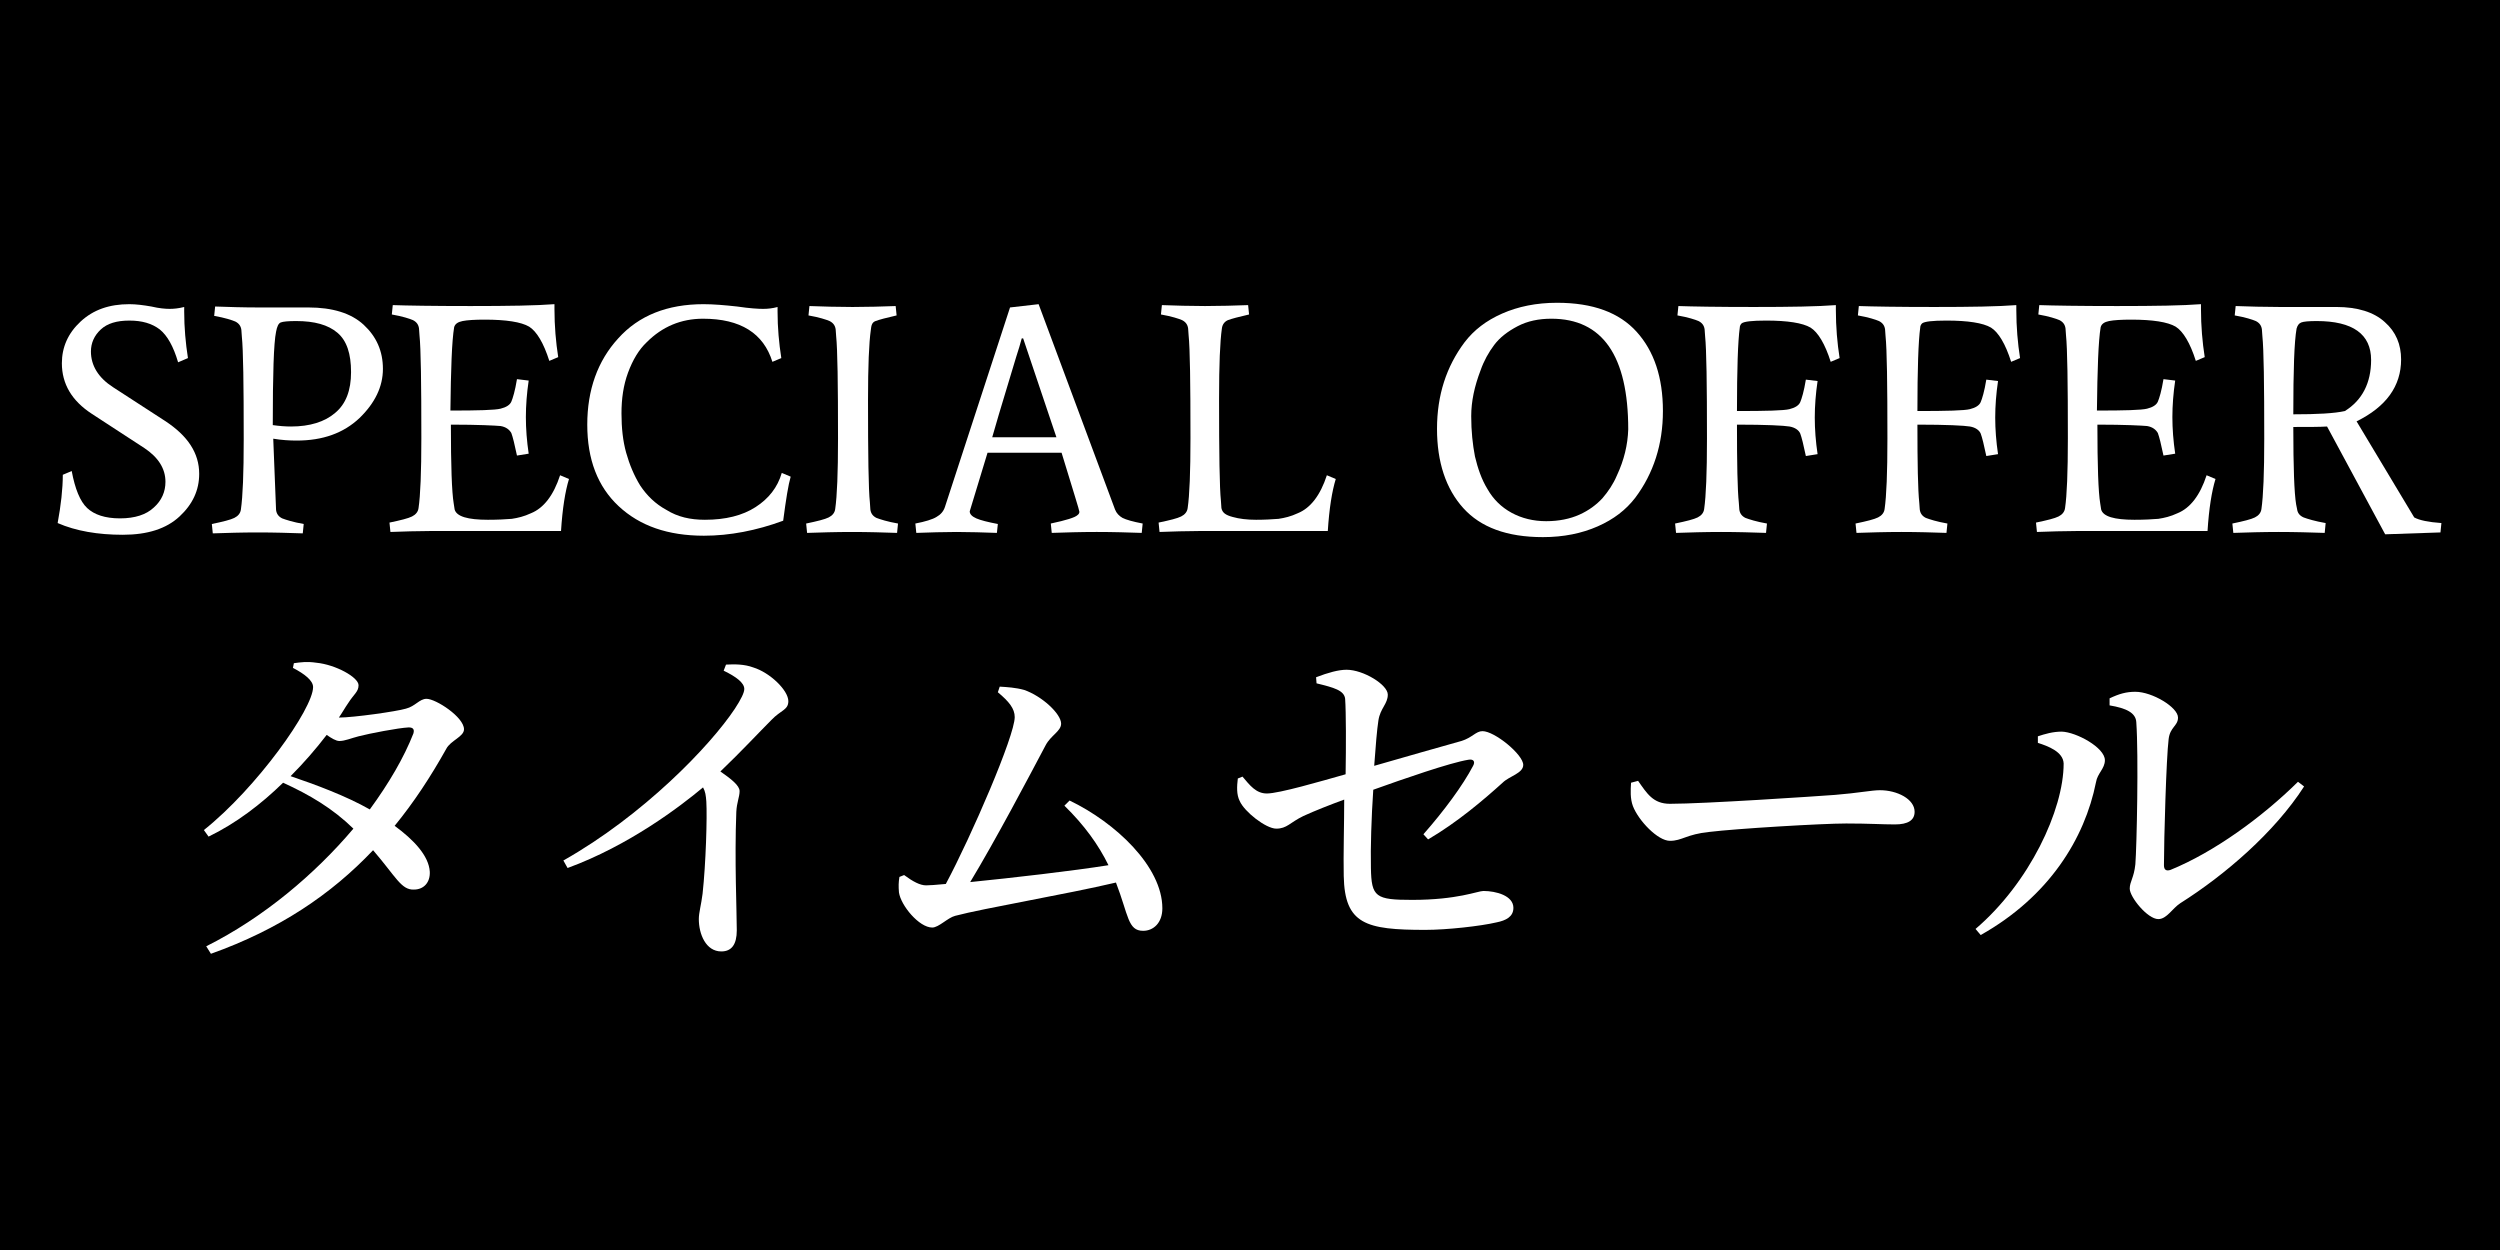
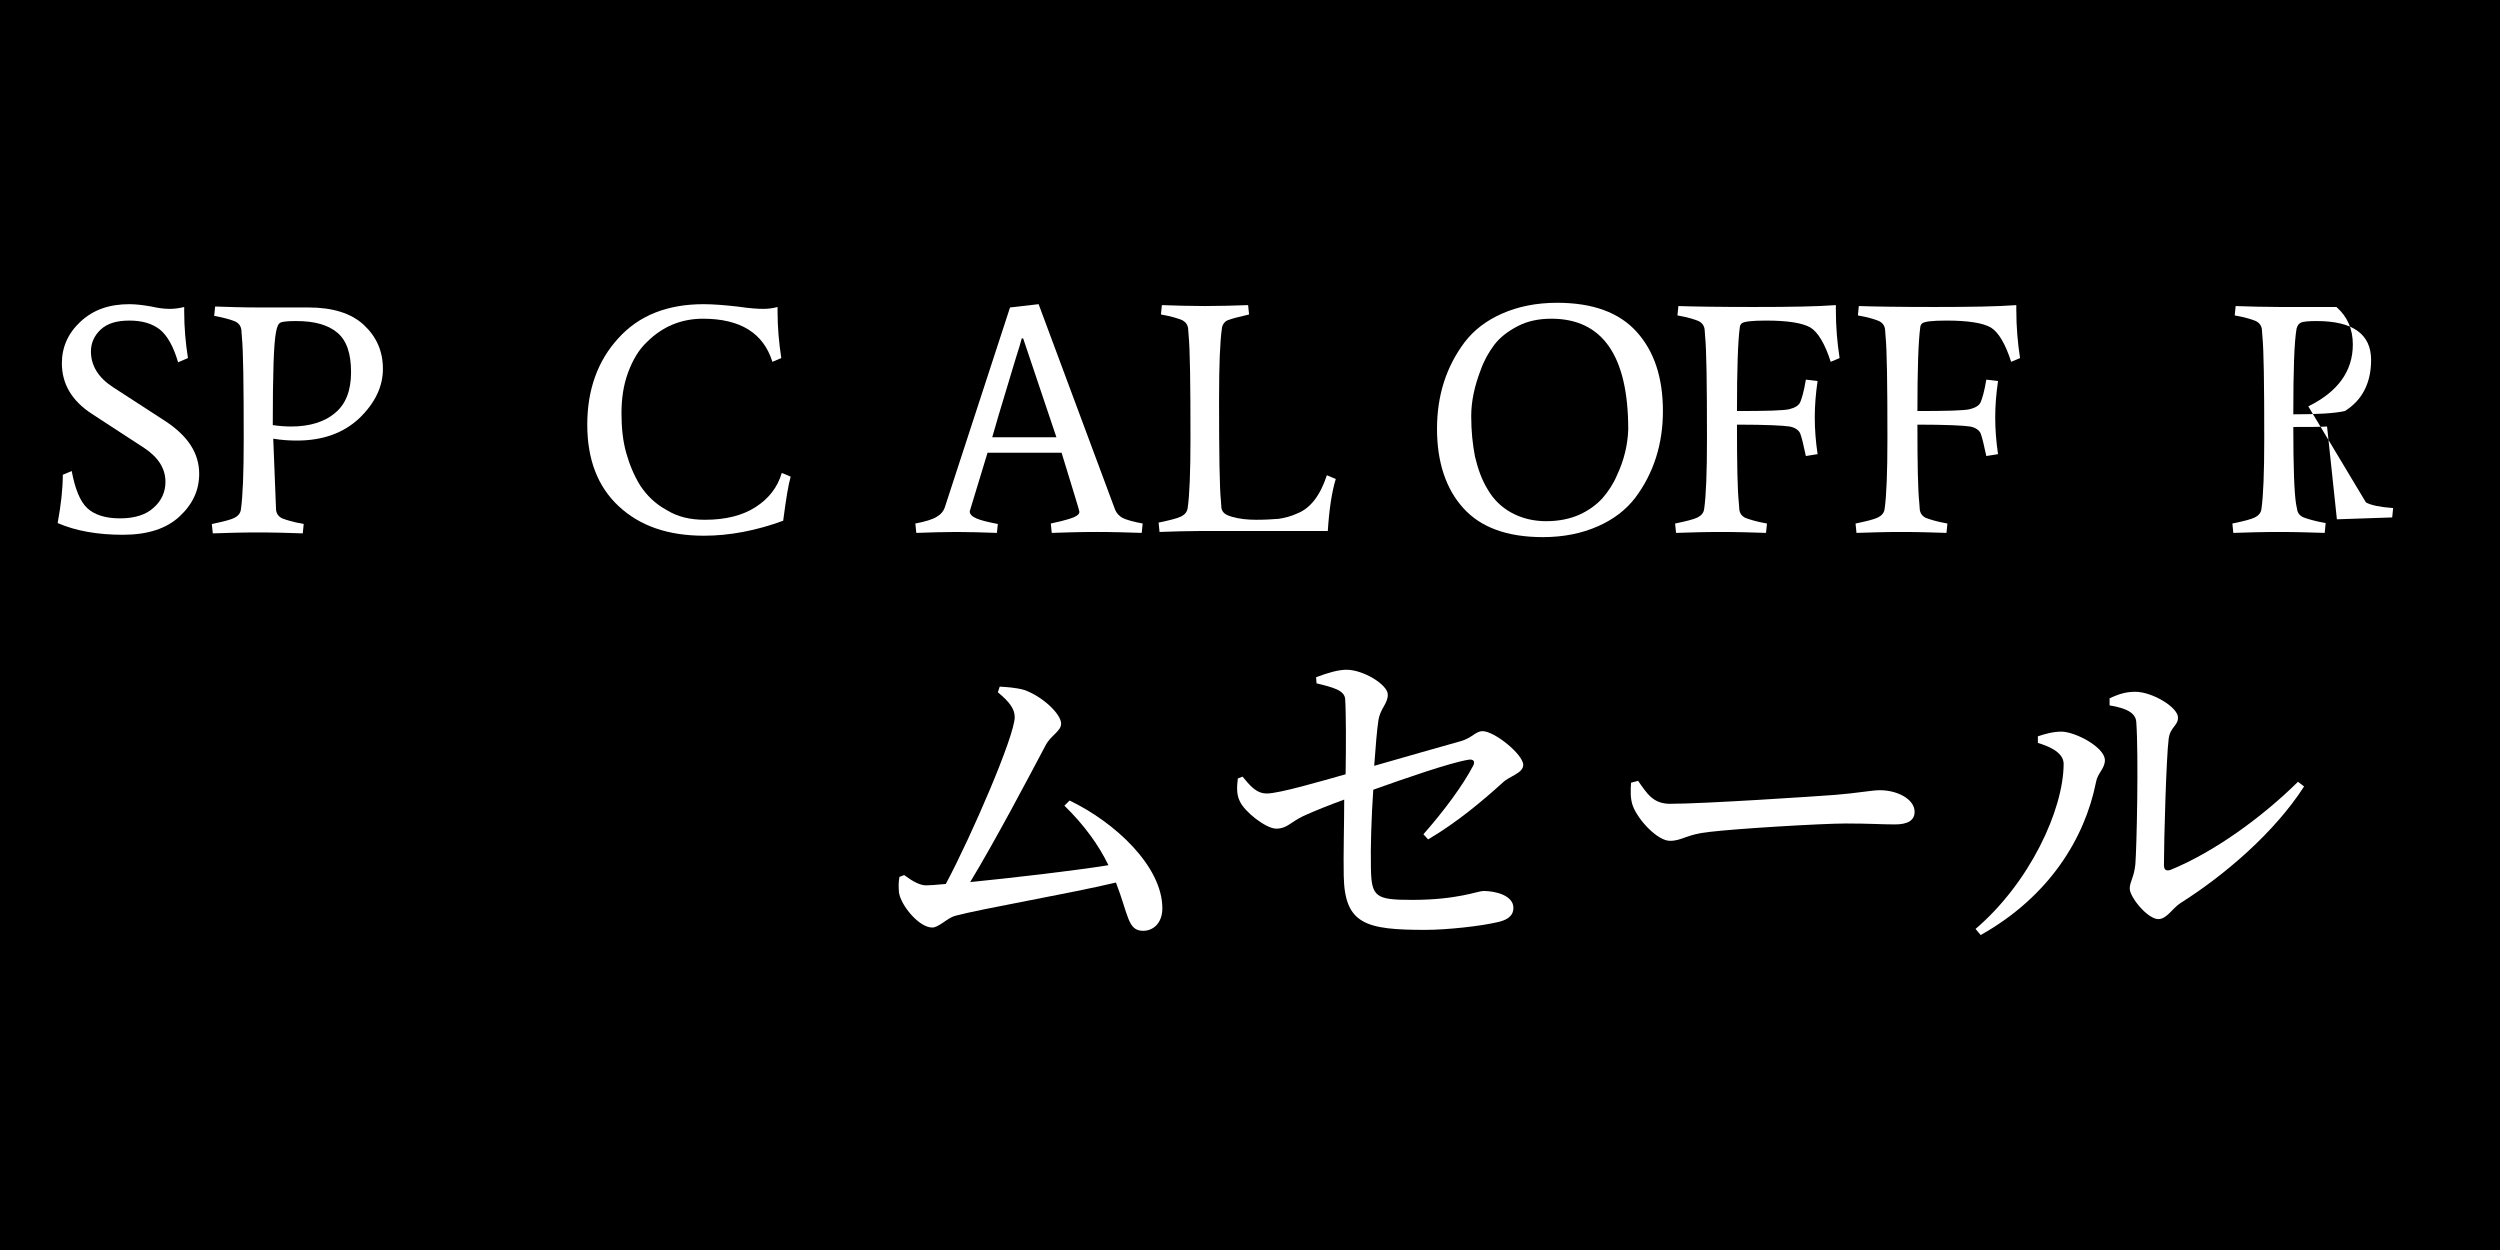
<svg xmlns="http://www.w3.org/2000/svg" version="1.1" id="svg2" x="0px" y="0px" viewBox="0 0 533.4 266.7" style="enable-background:new 0 0 533.4 266.7;" xml:space="preserve">
  <style type="text/css">
	.st0{fill:#FFFFFF;}
</style>
  <path id="path14" d="M533.4,0H0v266.7h533.4V0" />
  <g>
    <g>
      <path class="st0" d="M34.1,70.3c-1.7-1.3-3.8-1.9-6.5-1.9c-2.7,0-4.7,0.6-6.1,1.9c-1.4,1.3-2.1,2.9-2.1,4.7c0,3,1.6,5.6,4.7,7.6    l11.1,7.2c4.9,3.2,7.3,6.9,7.3,11.3c0,3.5-1.4,6.5-4.2,9.1c-2.8,2.6-6.8,3.9-12.1,3.9s-10-0.8-13.9-2.5c0.7-3.8,1.1-7.3,1.1-10.3    l1.9-0.8c0.7,3.8,1.8,6.5,3.3,7.9c1.5,1.4,3.8,2.2,7,2.2s5.6-0.8,7.2-2.3c1.7-1.5,2.5-3.4,2.5-5.5c0-2.8-1.5-5.2-4.5-7.2    l-11.2-7.3c-4.3-2.8-6.4-6.4-6.4-10.8c0-3.4,1.3-6.4,4-8.9c2.7-2.5,6.1-3.7,10.4-3.7c1.4,0,3,0.2,4.7,0.5c1.7,0.4,3,0.5,3.9,0.5    c0.9,0,1.9-0.1,3.1-0.4v1c0,3.4,0.3,6.7,0.8,9.9L38,77.3C37,73.9,35.7,71.6,34.1,70.3z" />
      <path class="st0" d="M55.2,65.6h10.6c5.1,0,9.1,1.2,11.8,3.7c2.7,2.5,4.1,5.6,4.1,9.4c0,3.8-1.7,7.3-5,10.5    c-3.4,3.2-7.8,4.8-13.4,4.8c-1.5,0-3.2-0.1-5-0.4l0.6,15.2c0.1,0.8,0.5,1.4,1.3,1.8c0.8,0.3,2.3,0.8,4.6,1.2l-0.2,2    c-2.9-0.1-6.1-0.2-9.6-0.2c-3.5,0-6.6,0.1-9.6,0.2l-0.2-2c2.4-0.5,4-0.9,4.8-1.3c0.8-0.4,1.3-1,1.4-1.8c0.4-2.8,0.6-7.7,0.6-15    c0-11.7-0.1-19-0.4-21.9l-0.1-1.4c-0.1-0.8-0.5-1.4-1.3-1.8c-0.7-0.3-2.2-0.8-4.5-1.2l0.2-2C48.8,65.5,51.9,65.6,55.2,65.6z     M62.1,91c4,0,7.2-1,9.4-2.9c2.3-1.9,3.4-4.8,3.4-8.7S74,72.7,72,71s-4.9-2.5-8.8-2.5c-1.7,0-2.8,0.1-3.3,0.3    c-0.5,0.2-0.8,0.9-1,2c-0.5,2.4-0.7,9.1-0.7,19.9C59.6,90.9,60.9,91,62.1,91z" />
-       <path class="st0" d="M96.2,90.6c0,8.8,0.2,14.4,0.6,16.8l0.2,1.3c0.4,1.5,2.8,2.2,7.1,2.2c2.1,0,3.9-0.1,5.1-0.2    c1.3-0.2,2.6-0.5,4.1-1.2c2.7-1.1,4.8-3.8,6.2-8.1l1.9,0.8c-0.8,2.6-1.4,6.3-1.7,11.1h-28c-2.7,0-5.5,0.1-8.4,0.2l-0.2-2    c2.4-0.5,4-0.9,4.8-1.3c0.8-0.4,1.3-1,1.4-1.8c0.4-2.7,0.6-7.7,0.6-14.9c0-11.8-0.1-19.1-0.4-22l-0.1-1.4    c-0.1-0.8-0.5-1.4-1.3-1.8c-0.7-0.3-2.2-0.8-4.5-1.2l0.2-2c2.9,0.1,8.5,0.2,16.6,0.2s14.1-0.1,17.9-0.4v1c0,3.7,0.3,7.1,0.8,10.3    l-1.9,0.8c-1.2-3.8-2.7-6.3-4.3-7.3c-1.7-1-4.9-1.5-9.5-1.5c-2.1,0-3.7,0.1-4.7,0.3c-1,0.2-1.6,0.6-1.8,1.3c-0.5,3-0.7,9-0.8,17.8    c5.9,0,9.5-0.1,10.7-0.4s2-0.8,2.3-1.5c0.3-0.7,0.8-2.3,1.2-4.8l2.5,0.3c-0.4,2.7-0.6,5.3-0.6,7.8c0,2.5,0.2,5.1,0.6,7.8l-2.5,0.4    c-0.5-2.4-0.9-4-1.2-4.8c-0.4-0.7-1.1-1.3-2.3-1.5C105.7,90.8,102.1,90.6,96.2,90.6z" />
      <path class="st0" d="M150.4,110.9c4.4,0,8-0.9,10.8-2.7c2.8-1.8,4.7-4.2,5.6-7.3l1.9,0.8c-0.5,1.7-1,4.8-1.6,9.4    c-5.7,2.1-11.4,3.2-16.9,3.2c-7.7,0-13.7-2.1-18.2-6.3s-6.7-10-6.7-17.4s2.2-13.6,6.6-18.4c4.4-4.9,10.5-7.3,18.2-7.3    c2.1,0,4.5,0.2,7.2,0.5c2.7,0.4,4.5,0.5,5.5,0.5s2-0.1,3.1-0.4v1c0,3.4,0.3,6.7,0.8,9.9l-1.9,0.8c-1.9-6.1-6.8-9.2-14.8-9.2    c-4.7,0-8.7,1.7-12,5c-1.7,1.6-3,3.8-4,6.5c-1,2.7-1.4,5.6-1.4,8.7s0.3,5.9,1,8.4c0.7,2.5,1.7,4.9,3,7c1.4,2.1,3.2,3.9,5.6,5.2    C144.6,110.3,147.3,110.9,150.4,110.9z" />
-       <path class="st0" d="M185.8,70.4c-0.4,2.8-0.6,7.7-0.6,15c0,11.7,0.1,19,0.4,21.8l0.1,1.5c0.1,0.8,0.5,1.4,1.3,1.8    c0.8,0.3,2.3,0.8,4.6,1.2l-0.2,2c-2.9-0.1-6.1-0.2-9.6-0.2c-3.5,0-6.7,0.1-9.6,0.2l-0.2-2c2.4-0.5,4-0.9,4.8-1.3    c0.8-0.4,1.3-1,1.4-1.8c0.4-2.8,0.6-7.7,0.6-15c0-11.7-0.1-19-0.4-21.9l-0.1-1.4c-0.1-0.8-0.5-1.4-1.3-1.8    c-0.7-0.3-2.2-0.8-4.5-1.2l0.2-2c2.9,0.1,6,0.2,9.2,0.2c3.2,0,6.3-0.1,9.2-0.2l0.2,2c-2.2,0.5-3.7,0.9-4.5,1.2    S185.9,69.5,185.8,70.4z" />
      <path class="st0" d="M212.7,113.7c-2.9-0.1-5.8-0.2-8.6-0.2c-2.8,0-5.7,0.1-8.6,0.2l-0.2-2c2.1-0.4,3.7-0.9,4.5-1.4    c0.9-0.5,1.5-1.2,1.8-2.1l13.9-42.6l6.1-0.7l16.3,43.8c0.3,0.8,0.9,1.4,1.6,1.8c0.8,0.4,2.2,0.8,4.3,1.2l-0.2,2    c-2.9-0.1-6.1-0.2-9.6-0.2c-3.5,0-6.7,0.1-9.6,0.2l-0.2-2c3.3-0.7,5.2-1.3,5.7-1.8c0.3-0.2,0.4-0.5,0.4-0.7    c0-0.3-1.3-4.4-3.8-12.6h-15.8l-3.8,12.5c0,0.6,0.5,1.1,1.4,1.5c0.9,0.4,2.5,0.8,4.6,1.2L212.7,113.7z M218.3,72.2H218    c-0.3,1.1-0.7,2.5-1.2,4c-0.5,1.6-1.2,4-2.2,7.3c-1,3.3-2,6.6-2.9,9.8h13.7L218.3,72.2z" />
      <path class="st0" d="M263,110.3c1.4,0.4,3.1,0.6,5,0.6c1.9,0,3.5-0.1,4.8-0.2c1.3-0.2,2.6-0.5,4.1-1.2c2.7-1.1,4.8-3.8,6.2-8.1    l1.9,0.8c-0.8,2.6-1.4,6.3-1.7,11.1h-27.5c-2.7,0-5.5,0.1-8.4,0.2l-0.2-2c2.4-0.5,4-0.9,4.8-1.3c0.8-0.4,1.3-1,1.4-1.8    c0.4-2.7,0.6-7.7,0.6-14.9c0-11.8-0.1-19.1-0.4-22l-0.1-1.4c-0.1-0.8-0.5-1.4-1.3-1.8c-0.7-0.3-2.2-0.8-4.5-1.2l0.2-2    c2.9,0.1,6,0.2,9.2,0.2c3.2,0,6.3-0.1,9.2-0.2l0.2,2c-2.2,0.5-3.7,0.9-4.5,1.2c-0.7,0.3-1.2,0.9-1.3,1.8c-0.4,2.8-0.6,7.7-0.6,15    c0,11.7,0.1,19,0.4,21.8l0.1,1.5C260.8,109.4,261.5,109.9,263,110.3z" />
      <path class="st0" d="M348.9,106.2c-2,2.6-4.6,4.6-8,6.1c-3.4,1.5-7.3,2.3-11.7,2.3c-7.7,0-13.3-2.1-17-6.2s-5.6-9.8-5.6-16.9    c0-7.2,2-13.3,5.9-18.5c2-2.6,4.6-4.6,8-6.1s7.3-2.3,11.7-2.3c7.7,0,13.3,2.1,17,6.2c3.7,4.1,5.6,9.7,5.6,16.9    C354.8,94.8,352.8,101,348.9,106.2z M331,68c-2.7,0-5.1,0.5-7.2,1.6c-2.1,1.1-3.8,2.4-5,4c-1.2,1.6-2.2,3.4-2.9,5.4    c-1.3,3.4-2,6.6-2,9.8c0,3.2,0.3,6,0.8,8.6c0.6,2.5,1.4,4.9,2.7,7c1.2,2.1,2.9,3.8,5.1,5c2.2,1.2,4.7,1.8,7.4,1.8    c2.7,0,5.1-0.5,7.1-1.4c2-0.9,3.6-2.1,4.9-3.5c1.2-1.4,2.3-3,3.1-4.9c1.5-3.2,2.3-6.5,2.4-9.8C347.4,75.9,341.9,68,331,68z" />
      <path class="st0" d="M370.6,90.6c0,8.3,0.1,13.9,0.4,16.7l0.1,1.4c0.1,0.8,0.5,1.4,1.3,1.8c0.8,0.3,2.3,0.8,4.6,1.2l-0.2,2    c-2.9-0.1-6.1-0.2-9.6-0.2c-3.5,0-6.7,0.1-9.6,0.2l-0.2-2c2.4-0.5,4-0.9,4.8-1.3c0.8-0.4,1.3-1,1.4-1.8c0.4-2.8,0.6-7.7,0.6-15    c0-11.7-0.1-19-0.4-21.9l-0.1-1.4c-0.1-0.8-0.5-1.4-1.3-1.8c-0.7-0.3-2.2-0.8-4.5-1.2l0.2-2c2.9,0.1,8.3,0.2,16.1,0.2    c7.8,0,13.6-0.1,17.5-0.4v1c0,3.7,0.3,7.1,0.8,10.3l-1.9,0.8c-1.2-3.8-2.7-6.3-4.3-7.3c-1.7-1-4.9-1.5-9.5-1.5    c-3,0-4.7,0.2-5.2,0.6c-0.2,0.2-0.4,0.5-0.4,0.9c-0.4,2.9-0.6,8.9-0.6,17.8c6.3,0,10-0.1,11.2-0.4c1.2-0.3,2-0.8,2.3-1.5    c0.3-0.7,0.8-2.3,1.2-4.8l2.5,0.3c-0.4,2.7-0.6,5.3-0.6,7.8c0,2.5,0.2,5.1,0.6,7.8l-2.5,0.4c-0.5-2.4-0.9-4-1.2-4.8    c-0.3-0.7-1.1-1.3-2.3-1.5C380.6,90.8,376.9,90.6,370.6,90.6z" />
      <path class="st0" d="M409.1,90.6c0,8.3,0.1,13.9,0.4,16.7l0.1,1.4c0.1,0.8,0.5,1.4,1.3,1.8c0.8,0.3,2.3,0.8,4.6,1.2l-0.2,2    c-2.9-0.1-6.1-0.2-9.6-0.2c-3.5,0-6.7,0.1-9.6,0.2l-0.2-2c2.4-0.5,4-0.9,4.8-1.3c0.8-0.4,1.3-1,1.4-1.8c0.4-2.8,0.6-7.7,0.6-15    c0-11.7-0.1-19-0.4-21.9l-0.1-1.4c-0.1-0.8-0.5-1.4-1.3-1.8c-0.7-0.3-2.2-0.8-4.5-1.2l0.2-2c2.9,0.1,8.3,0.2,16.1,0.2    c7.8,0,13.6-0.1,17.5-0.4v1c0,3.7,0.3,7.1,0.8,10.3l-1.9,0.8c-1.2-3.8-2.7-6.3-4.3-7.3c-1.7-1-4.9-1.5-9.5-1.5    c-3,0-4.7,0.2-5.2,0.6c-0.2,0.2-0.4,0.5-0.4,0.9c-0.4,2.9-0.6,8.9-0.6,17.8c6.3,0,10-0.1,11.2-0.4c1.2-0.3,2-0.8,2.3-1.5    c0.3-0.7,0.8-2.3,1.2-4.8l2.5,0.3c-0.4,2.7-0.6,5.3-0.6,7.8c0,2.5,0.2,5.1,0.6,7.8l-2.5,0.4c-0.5-2.4-0.9-4-1.2-4.8    c-0.3-0.7-1.1-1.3-2.3-1.5C419.1,90.8,415.4,90.6,409.1,90.6z" />
-       <path class="st0" d="M447.5,90.6c0,8.8,0.2,14.4,0.6,16.8l0.2,1.3c0.4,1.5,2.8,2.2,7.1,2.2c2.1,0,3.9-0.1,5.1-0.2    c1.3-0.2,2.6-0.5,4.1-1.2c2.7-1.1,4.8-3.8,6.2-8.1l1.9,0.8c-0.8,2.6-1.4,6.3-1.7,11.1h-28c-2.7,0-5.5,0.1-8.4,0.2l-0.2-2    c2.4-0.5,4-0.9,4.8-1.3c0.8-0.4,1.3-1,1.4-1.8c0.4-2.7,0.6-7.7,0.6-14.9c0-11.8-0.1-19.1-0.4-22l-0.1-1.4    c-0.1-0.8-0.5-1.4-1.3-1.8c-0.7-0.3-2.2-0.8-4.5-1.2l0.2-2c2.9,0.1,8.5,0.2,16.6,0.2s14.1-0.1,17.9-0.4v1c0,3.7,0.3,7.1,0.8,10.3    l-1.9,0.8c-1.2-3.8-2.7-6.3-4.3-7.3c-1.7-1-4.9-1.5-9.5-1.5c-2.1,0-3.7,0.1-4.7,0.3c-1,0.2-1.6,0.6-1.8,1.3c-0.5,3-0.7,9-0.8,17.8    c5.9,0,9.5-0.1,10.7-0.4c1.2-0.3,2-0.8,2.3-1.5c0.3-0.7,0.8-2.3,1.2-4.8l2.5,0.3c-0.4,2.7-0.6,5.3-0.6,7.8c0,2.5,0.2,5.1,0.6,7.8    l-2.5,0.4c-0.5-2.4-0.9-4-1.2-4.8c-0.4-0.7-1.1-1.3-2.3-1.5C457,90.8,453.4,90.6,447.5,90.6z" />
-       <path class="st0" d="M496,113.7c-3-0.1-6.3-0.2-9.8-0.2s-6.8,0.1-9.7,0.2l-0.2-2c2.4-0.5,4-0.9,4.8-1.3c0.8-0.4,1.3-1,1.4-1.8    c0.4-2.8,0.6-7.7,0.6-15c0-11.7-0.1-19-0.4-21.9l-0.1-1.4c-0.1-0.8-0.5-1.4-1.3-1.8c-0.7-0.3-2.2-0.8-4.5-1.2l0.2-2    c2.9,0.1,6.1,0.2,9.4,0.2h12.1c4.5,0,8,1.1,10.3,3.2c2.4,2.1,3.5,4.8,3.5,8c0,5.7-3.2,10.1-9.5,13.2l12.3,20.5    c1.1,0.6,3,1,5.8,1.2l-0.2,2l-11.8,0.4L496.5,91c-1.6,0.1-4,0.1-7.2,0.1c0,8.6,0.2,14.1,0.6,16.5l0.2,1c0.1,0.8,0.5,1.4,1.4,1.8    c0.8,0.3,2.4,0.8,4.7,1.2L496,113.7z M505.9,76.8c0-5.5-3.9-8.3-11.6-8.3c-1.7,0-2.8,0.1-3.3,0.3c-0.5,0.2-0.8,0.6-1,1.3    c-0.5,2.8-0.7,8.9-0.7,18.3c5.1,0,8.8-0.2,11-0.7C504,85.4,505.9,81.7,505.9,76.8z" />
+       <path class="st0" d="M496,113.7c-3-0.1-6.3-0.2-9.8-0.2s-6.8,0.1-9.7,0.2l-0.2-2c2.4-0.5,4-0.9,4.8-1.3c0.8-0.4,1.3-1,1.4-1.8    c0.4-2.8,0.6-7.7,0.6-15c0-11.7-0.1-19-0.4-21.9l-0.1-1.4c-0.1-0.8-0.5-1.4-1.3-1.8c-0.7-0.3-2.2-0.8-4.5-1.2l0.2-2    c2.9,0.1,6.1,0.2,9.4,0.2h12.1c2.4,2.1,3.5,4.8,3.5,8c0,5.7-3.2,10.1-9.5,13.2l12.3,20.5    c1.1,0.6,3,1,5.8,1.2l-0.2,2l-11.8,0.4L496.5,91c-1.6,0.1-4,0.1-7.2,0.1c0,8.6,0.2,14.1,0.6,16.5l0.2,1c0.1,0.8,0.5,1.4,1.4,1.8    c0.8,0.3,2.4,0.8,4.7,1.2L496,113.7z M505.9,76.8c0-5.5-3.9-8.3-11.6-8.3c-1.7,0-2.8,0.1-3.3,0.3c-0.5,0.2-0.8,0.6-1,1.3    c-0.5,2.8-0.7,8.9-0.7,18.3c5.1,0,8.8-0.2,11-0.7C504,85.4,505.9,81.7,505.9,76.8z" />
    </g>
    <g>
-       <path class="st0" d="M62.7,141.5c1.4-0.2,2.8-0.4,4.8-0.1c4.1,0.4,9,3.1,9,4.8c0,1.4-1,1.9-2.2,3.8c-0.7,1-1.3,2.1-2,3.1    c3.1,0,12.3-1.3,14.3-1.9c2-0.5,2.9-2.1,4.4-2.1c2,0,8,3.9,8,6.5c0,1.6-2.9,2.4-3.8,4.2c-3.3,5.9-6.9,11.4-11,16.4    c4.1,3,7.3,6.4,7.5,9.8c0.1,2.3-1.3,3.8-3.4,3.8c-2.7,0.1-3.8-2.7-8.7-8.4c-8.9,9.4-20,16.9-34.6,22.1l-1-1.6    c12.2-6.1,23.2-15.4,31.4-25.1c-4.4-4.3-9.3-7.2-15-9.8c-4.7,4.6-10.1,8.7-15.9,11.5l-1-1.4c11.3-9,23.3-25.9,23.3-30.5    c0-1.4-1.8-2.8-4.3-4.1L62.7,141.5z M87.2,155.2c-2.2,0.1-8.4,1.3-10.7,1.9c-1.6,0.4-2.9,1-4.1,1c-0.7,0-1.7-0.6-2.7-1.3    c-2.3,3-4.9,6-7.7,8.8c5.3,1.8,11.8,4.2,16.9,7.1c4.1-5.6,7.3-11.1,9.3-16.2C88.5,155.5,88,155.2,87.2,155.2z" />
-       <path class="st0" d="M154.9,141.8c1.9-0.1,3.9-0.1,5.8,0.6c3.6,1.1,7.5,4.9,7.5,7.2c0,1.9-1.6,1.9-3.6,4c-2.7,2.7-6.4,6.7-10.9,11    c2.3,1.6,4.1,3,4.1,4.2c0,1.2-0.6,2.4-0.7,4.4c-0.4,10.3,0.1,21.2,0.1,25.3c0,3-1.1,4.5-3.3,4.5c-3.3,0-4.8-3.7-4.8-6.9    c0-1.4,0.5-3,0.8-5.4c0.7-6.4,1-16.4,0.8-19.7c-0.1-1.3-0.2-2.1-0.7-3c-4.9,4.1-15.8,12.4-28.9,17.2l-0.9-1.6    c17-9.6,31.3-24.4,36.6-32.4c1.3-2,2-3.4,2-4.2c0-1.3-1.7-2.6-4.4-3.9L154.9,141.8z" />
      <path class="st0" d="M228.2,170.8c9.8,4.7,19.8,14.1,19.8,23c0,3.1-1.9,4.8-4.1,4.8c-3.3,0-3.1-3.3-5.8-10.3    c-10.6,2.5-28.3,5.5-34.3,7.1c-1.6,0.4-3.5,2.5-4.9,2.5c-2.8,0-6.7-4.7-7.1-7.5c-0.1-1.3-0.1-2.1,0.1-3.3l1-0.4    c1.9,1.4,3.4,2.2,4.7,2.2c0.7,0,2.1-0.1,4.2-0.3c5.5-10.3,14.7-31.6,14.7-35.6c0-1.8-1.2-3.3-3.6-5.3l0.4-1.2    c1.6,0.1,3.4,0.2,5.2,0.7c3.8,1.3,7.9,5.1,7.9,7.2c0,1.6-2.2,2.5-3.3,4.6c-3.6,6.8-10.6,20.1-16.1,29.2c9-0.9,22-2.4,29.5-3.6    c-2.1-4.3-5.1-8.5-9.4-12.7L228.2,170.8z" />
      <path class="st0" d="M303.7,178c4.4-5,8.4-10.4,10.6-14.6c0.5-0.9,0.1-1.5-1-1.3c-3.8,0.6-13.9,4.1-20.3,6.4    c-0.4,5.9-0.6,12.4-0.5,16.7c0.1,6.2,1,6.8,8.8,6.8c9.7,0,14-1.9,15.2-1.9c2.7,0,6.4,1,6.4,3.6c0,1.9-1.6,2.7-3.6,3.1    c-3.4,0.8-10.6,1.6-15.2,1.6c-12.7,0-17.2-1.2-17.4-11.5c-0.1-4.4,0.1-11.2,0.1-16.3c-3,1.1-6.3,2.4-8.7,3.5    c-2.9,1.4-3.5,2.7-5.8,2.7c-2.2,0-6.8-3.6-7.8-5.9c-0.7-1.4-0.6-3.1-0.4-4.8l1-0.4c1.6,1.9,2.9,3.6,5.2,3.6    c2.6,0,11.5-2.6,16.8-4.1c0.1-6,0.1-13.2-0.1-16.1c-0.2-1.8-2.4-2.4-6.1-3.3l-0.1-1.3c2.6-1,4.8-1.6,6.5-1.6    c3.6,0,8.8,3.2,8.8,5.3c0,2-1.6,2.9-2,5.5c-0.3,1.9-0.6,5.5-0.9,9.7c6.2-1.8,14.7-4.2,18.6-5.3c2.3-0.7,3.1-2.1,4.5-2.1    c2.6,0,8.7,5,8.7,7.2c0,1.8-3,2.4-4.4,3.8c-4.1,3.7-9.6,8.4-15.9,12.1L303.7,178z" />
      <path class="st0" d="M349.5,166.6c1.9,2.7,3.2,4.9,6.8,4.9c7.3,0,31.2-1.6,35.2-1.9c5-0.4,7.8-1,9.6-1c3.7,0,7.4,1.9,7.4,4.6    c0,1.8-1.4,2.7-4.2,2.7s-5.4-0.2-10.4-0.2c-5.2,0-23.5,1.1-29.2,1.8c-4.9,0.5-5.8,1.9-8.4,1.9c-2.6,0-6.7-4.3-7.9-7.4    c-0.6-1.6-0.5-3.4-0.4-5L349.5,166.6z" />
      <path class="st0" d="M434.8,158.5v-1.4c1.5-0.5,3.2-1,5.1-1c3.1,0.1,9.2,3.4,9.2,6.1c0,1.8-1.6,2.8-1.9,4.7    c-2.4,12-10,24.4-24.6,32.6l-1.1-1.3c11.5-9.8,18.8-25.4,18.8-35.3C440.2,160.4,437,159.2,434.8,158.5z M450.1,149    c2.1-1,3.6-1.4,5.5-1.4c3.6,0,9.1,3.3,9.1,5.5c0,1.8-1.7,2-2,4.6c-0.5,3.9-1,21.5-1,26.9c0,1,0.5,1.3,1.4,1    c9.3-3.8,19.5-11.2,27.2-18.8l1.3,1c-6.3,9.8-16.9,18.9-26.4,24.9c-1.7,1.1-2.9,3.4-4.7,3.4c-2.3,0-6.1-4.7-6.1-6.5    c0-1.5,0.9-2.3,1.2-5.2c0.3-3.8,0.7-23.2,0.2-30.3c-0.1-2-2.1-3-5.7-3.6L450.1,149z" />
    </g>
  </g>
</svg>